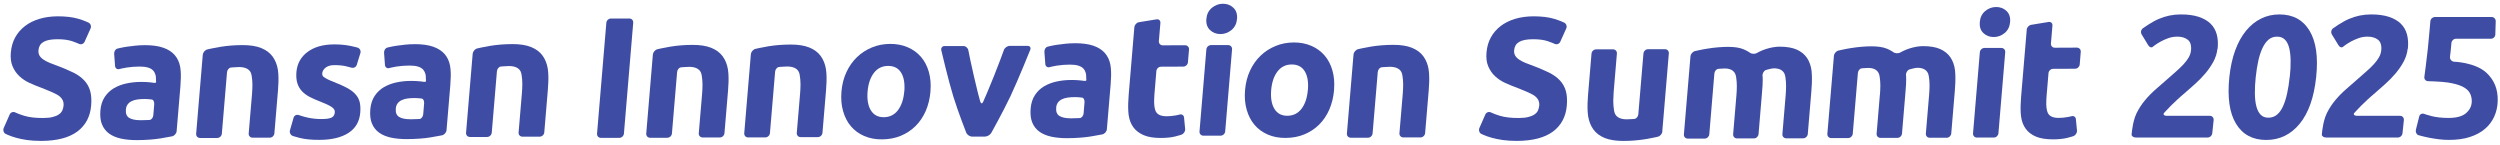
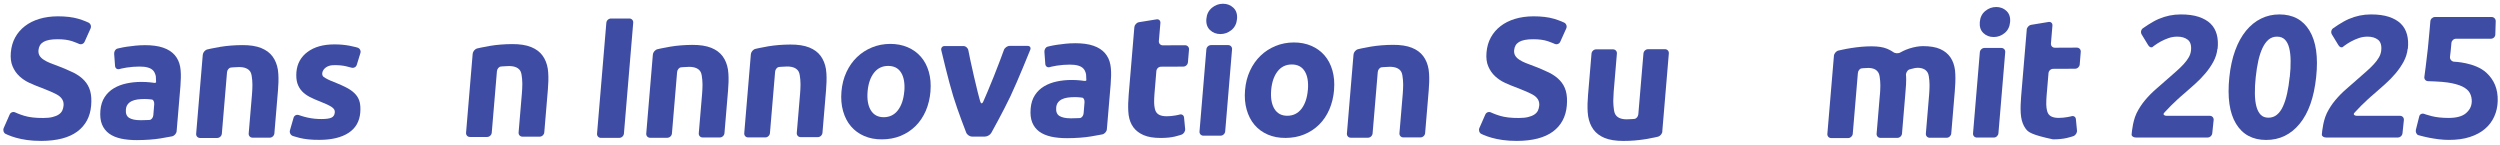
<svg xmlns="http://www.w3.org/2000/svg" width="311" height="18" viewBox="0 0 311 18" fill="none">
  <g clip-path="url(#clip0_9001_73)">
    <path d="M75.428 2.84C75.453 2.543 75.713 2.302 76.01 2.302H78.278C78.575 2.296 78.798 2.531 78.773 2.827L77.617 16.613C77.592 16.91 77.332 17.151 77.036 17.151H74.767C74.47 17.157 74.248 16.923 74.272 16.626L75.428 2.84Z" fill="#3E4DA3" />
    <path d="M81.221 6.784C81.246 6.487 81.5 6.19 81.79 6.122C81.79 6.122 82.538 5.943 83.404 5.801C84.269 5.658 85.178 5.59 86.124 5.584C87.07 5.578 87.867 5.702 88.479 5.949C89.091 6.196 89.567 6.549 89.901 7.006C90.235 7.464 90.451 8.001 90.556 8.632C90.662 9.263 90.631 10.196 90.631 10.196C90.624 10.493 90.594 10.975 90.569 11.266L90.124 16.564C90.099 16.86 89.839 17.102 89.543 17.102H87.422C87.125 17.108 86.903 16.873 86.927 16.576L87.342 11.667C87.366 11.371 87.391 10.889 87.391 10.598C87.391 10.598 87.397 9.38 87.162 8.953C86.927 8.527 86.439 8.311 85.697 8.317C85.469 8.317 85.227 8.329 84.968 8.354L84.708 8.379C84.467 8.409 84.257 8.675 84.232 8.966L83.589 16.601C83.564 16.898 83.305 17.139 83.008 17.139H80.888C80.591 17.145 80.368 16.91 80.393 16.613L81.215 6.796L81.221 6.784Z" fill="#3E4DA3" />
    <path d="M93.413 6.74C93.438 6.444 93.691 6.147 93.982 6.079C93.982 6.079 94.73 5.9 95.595 5.757C96.461 5.615 97.369 5.547 98.315 5.541C99.261 5.535 100.059 5.659 100.671 5.906C101.283 6.153 101.759 6.505 102.093 6.963C102.426 7.42 102.643 7.958 102.748 8.589C102.853 9.219 102.822 10.153 102.822 10.153C102.816 10.45 102.785 10.932 102.76 11.222L102.315 16.52C102.29 16.817 102.031 17.058 101.734 17.058H99.614C99.317 17.065 99.094 16.83 99.119 16.533L99.533 11.624C99.558 11.328 99.583 10.845 99.583 10.555C99.583 10.555 99.589 9.337 99.354 8.91C99.119 8.484 98.63 8.267 97.889 8.274C97.66 8.274 97.419 8.286 97.159 8.311L96.9 8.335C96.658 8.366 96.448 8.632 96.424 8.923L95.781 16.558C95.756 16.854 95.496 17.096 95.199 17.096H93.079C92.782 17.102 92.56 16.867 92.584 16.57L93.407 6.753L93.413 6.74Z" fill="#3E4DA3" />
    <path d="M115.755 11.353C115.681 12.237 115.483 13.053 115.168 13.789C114.846 14.524 114.426 15.155 113.894 15.68C113.362 16.206 112.75 16.608 112.046 16.898C111.341 17.189 110.568 17.331 109.727 17.337C108.887 17.343 108.157 17.201 107.502 16.917C106.846 16.632 106.296 16.23 105.857 15.711C105.412 15.192 105.091 14.561 104.881 13.826C104.67 13.09 104.602 12.28 104.676 11.396C104.751 10.512 104.955 9.702 105.295 8.973C105.635 8.243 106.074 7.619 106.611 7.106C107.149 6.586 107.768 6.191 108.472 5.9C109.177 5.609 109.925 5.467 110.723 5.461C111.52 5.455 112.268 5.597 112.923 5.882C113.579 6.166 114.129 6.562 114.568 7.075C115.013 7.588 115.335 8.206 115.545 8.935C115.755 9.665 115.823 10.469 115.749 11.359L115.755 11.353ZM112.497 11.365C112.577 10.382 112.447 9.603 112.101 9.041C111.755 8.478 111.217 8.2 110.488 8.2C109.758 8.2 109.171 8.484 108.726 9.053C108.281 9.622 108.015 10.395 107.928 11.377C107.848 12.36 107.978 13.146 108.33 13.72C108.683 14.295 109.22 14.586 109.95 14.58C110.679 14.574 111.267 14.283 111.706 13.708C112.145 13.127 112.41 12.342 112.491 11.359L112.497 11.365Z" fill="#3E4DA3" />
    <path d="M120.93 16.991C120.633 16.991 120.306 16.769 120.194 16.49C120.194 16.49 119.174 13.894 118.587 11.984C117.993 10.073 117.097 6.253 117.097 6.253C117.029 5.968 117.215 5.727 117.511 5.727H119.823C120.12 5.715 120.405 5.956 120.46 6.247C120.46 6.247 120.578 6.877 120.72 7.526C120.862 8.175 121.004 8.831 121.159 9.498C121.313 10.16 121.462 10.809 121.622 11.433C121.777 12.064 121.944 12.633 121.944 12.633C122.024 12.917 122.191 12.93 122.309 12.658C122.309 12.658 122.568 12.064 122.84 11.433C123.106 10.803 123.372 10.154 123.638 9.492C123.904 8.825 124.157 8.169 124.404 7.52C124.652 6.871 124.887 6.216 124.887 6.216C124.985 5.937 125.307 5.709 125.604 5.709H127.829C128.126 5.703 128.274 5.925 128.163 6.197C128.163 6.197 126.611 10.049 125.703 11.965C124.794 13.882 123.322 16.521 123.322 16.521C123.18 16.781 122.822 16.991 122.525 16.991H120.949H120.93Z" fill="#3E4DA3" />
    <path d="M133.689 5.375C134.629 5.375 135.408 5.474 136.02 5.69C136.632 5.9 137.108 6.209 137.454 6.605C137.8 7.007 138.029 7.489 138.134 8.058C138.246 8.626 138.221 9.43 138.221 9.43C138.215 9.727 138.19 10.209 138.165 10.5L137.695 16.076C137.671 16.373 137.411 16.657 137.127 16.719C137.127 16.719 136.539 16.836 135.717 16.972C134.889 17.108 133.9 17.183 132.744 17.189C132.014 17.189 131.359 17.127 130.778 17.003C130.196 16.873 129.702 16.669 129.3 16.379C128.898 16.088 128.601 15.705 128.41 15.235C128.218 14.765 128.156 14.184 128.212 13.498C128.268 12.843 128.447 12.28 128.75 11.823C129.053 11.365 129.436 11 129.9 10.728C130.363 10.456 130.889 10.258 131.47 10.135C132.051 10.011 132.651 9.949 133.263 9.949C133.677 9.949 134.042 9.962 134.363 9.999L134.679 10.036C134.926 10.092 135.136 10.073 135.142 9.987C135.148 9.9 135.136 9.597 135.111 9.3C135.111 9.3 135.074 8.855 134.771 8.528C134.468 8.2 133.912 8.039 133.096 8.039C132.552 8.039 132.014 8.082 131.476 8.163C130.938 8.243 130.592 8.348 130.592 8.348C130.308 8.435 130.06 8.262 130.036 7.965L129.924 6.463C129.9 6.166 130.079 5.875 130.314 5.807L130.598 5.739C130.883 5.671 131.192 5.616 131.526 5.566C131.859 5.517 132.206 5.474 132.577 5.436C132.941 5.399 133.312 5.381 133.683 5.381L133.689 5.375ZM133.164 14.722C133.479 14.722 133.776 14.716 134.066 14.697L134.351 14.685C134.573 14.654 134.777 14.394 134.802 14.098L134.913 12.744C134.938 12.447 134.815 12.181 134.641 12.15L134.388 12.119C134.134 12.095 133.9 12.076 133.683 12.082C133.386 12.082 133.102 12.101 132.83 12.138C132.564 12.175 132.323 12.243 132.119 12.342C131.909 12.441 131.742 12.577 131.612 12.75C131.482 12.923 131.408 13.139 131.39 13.393C131.346 13.894 131.489 14.24 131.804 14.431C132.125 14.623 132.577 14.716 133.164 14.716V14.722Z" fill="#3E4DA3" />
    <path d="M141.12 3.377C141.145 3.08 141.405 2.802 141.695 2.759L143.871 2.407C144.162 2.357 144.378 2.561 144.354 2.858L144.162 5.108C144.137 5.405 144.36 5.64 144.657 5.64L147.42 5.627C147.717 5.627 147.939 5.869 147.915 6.159L147.779 7.748C147.754 8.045 147.494 8.286 147.197 8.286L144.434 8.298C144.137 8.298 143.878 8.539 143.853 8.836L143.612 11.729C143.587 12.026 143.569 12.508 143.575 12.799C143.575 12.799 143.581 13.473 143.785 13.868C143.989 14.27 144.446 14.468 145.157 14.462C145.497 14.462 145.856 14.425 146.227 14.363C146.598 14.301 146.734 14.252 146.734 14.252C147.018 14.165 147.272 14.332 147.296 14.623L147.432 16.038C147.463 16.335 147.259 16.65 146.981 16.749C146.981 16.749 146.647 16.867 146.165 16.984C145.683 17.102 145.102 17.157 144.416 17.163C143.544 17.163 142.833 17.052 142.283 16.817C141.732 16.582 141.3 16.255 140.991 15.834C140.681 15.414 140.49 14.907 140.403 14.307C140.317 13.707 140.348 12.848 140.348 12.848C140.36 12.552 140.385 12.069 140.409 11.779L141.114 3.377H141.12Z" fill="#3E4DA3" />
    <path d="M152.415 16.341C152.391 16.638 152.131 16.879 151.834 16.879H149.714C149.417 16.885 149.194 16.65 149.219 16.354L150.072 6.147C150.097 5.85 150.357 5.609 150.653 5.609H152.774C153.071 5.603 153.293 5.838 153.268 6.135L152.415 16.341ZM153.887 2.345C153.837 2.932 153.608 3.396 153.2 3.73C152.792 4.064 152.335 4.237 151.822 4.237C151.309 4.237 150.876 4.07 150.524 3.736C150.171 3.402 150.023 2.938 150.072 2.357C150.122 1.77 150.35 1.313 150.759 0.973C151.167 0.639 151.624 0.466 152.137 0.466C152.65 0.466 153.083 0.632 153.435 0.966C153.788 1.3 153.936 1.764 153.887 2.345Z" fill="#3E4DA3" />
    <path d="M165.961 11.174C165.887 12.058 165.689 12.874 165.374 13.61C165.052 14.345 164.632 14.976 164.1 15.501C163.568 16.027 162.956 16.429 162.252 16.719C161.547 17.01 160.774 17.152 159.933 17.158C159.093 17.164 158.363 17.022 157.708 16.738C157.052 16.453 156.502 16.052 156.063 15.532C155.618 15.013 155.297 14.382 155.087 13.647C154.876 12.911 154.808 12.101 154.883 11.217C154.957 10.333 155.161 9.523 155.501 8.794C155.841 8.064 156.28 7.44 156.818 6.927C157.355 6.407 157.974 6.012 158.678 5.721C159.383 5.431 160.131 5.288 160.929 5.282C161.726 5.276 162.48 5.418 163.13 5.703C163.785 5.987 164.335 6.383 164.774 6.896C165.219 7.409 165.541 8.027 165.751 8.757C165.961 9.486 166.029 10.29 165.955 11.18L165.961 11.174ZM162.703 11.186C162.783 10.203 162.654 9.424 162.307 8.862C161.961 8.299 161.423 8.021 160.694 8.021C159.964 8.021 159.377 8.305 158.932 8.874C158.487 9.443 158.221 10.216 158.134 11.198C158.054 12.181 158.184 12.967 158.536 13.541C158.889 14.117 159.426 14.407 160.156 14.401C160.885 14.395 161.467 14.104 161.912 13.529C162.351 12.948 162.616 12.163 162.697 11.18L162.703 11.186Z" fill="#3E4DA3" />
    <path d="M168.384 6.777C168.408 6.48 168.662 6.184 168.952 6.116C168.952 6.116 169.7 5.936 170.566 5.794C171.431 5.652 172.34 5.584 173.286 5.578C174.232 5.572 175.029 5.695 175.641 5.943C176.253 6.19 176.729 6.542 177.063 7C177.397 7.457 177.613 7.995 177.719 8.626C177.824 9.256 177.793 10.19 177.793 10.19C177.787 10.486 177.756 10.969 177.731 11.259L177.286 16.557C177.261 16.854 177.001 17.095 176.705 17.095H174.584C174.287 17.101 174.065 16.866 174.09 16.57L174.504 11.661C174.529 11.364 174.553 10.882 174.553 10.592C174.553 10.592 174.559 9.374 174.325 8.947C174.09 8.521 173.601 8.304 172.859 8.31C172.631 8.31 172.39 8.323 172.13 8.347L171.87 8.372C171.629 8.403 171.419 8.669 171.394 8.959L170.751 16.594C170.727 16.891 170.467 17.132 170.17 17.132H168.05C167.753 17.139 167.53 16.904 167.555 16.607L168.377 6.79L168.384 6.777Z" fill="#3E4DA3" />
-     <path d="M216.012 11.845C216.036 11.555 216.061 11.079 216.061 10.782C216.061 10.782 216.073 9.577 215.845 9.15C215.616 8.723 215.189 8.519 214.553 8.519C214.355 8.519 214.151 8.532 213.934 8.55L213.718 8.575C213.495 8.606 213.291 8.866 213.267 9.156L212.636 16.711C212.611 17.001 212.352 17.242 212.061 17.242H209.965C209.675 17.249 209.452 17.014 209.477 16.723L210.293 7.011C210.318 6.72 210.571 6.424 210.856 6.356C210.856 6.356 210.936 6.337 211.301 6.257C211.665 6.176 212.055 6.102 212.463 6.04C212.871 5.972 213.291 5.923 213.718 5.886C214.145 5.849 214.565 5.83 214.973 5.83C215.777 5.83 216.426 5.929 216.908 6.133C217.39 6.337 217.662 6.541 217.662 6.541C217.897 6.72 218.293 6.745 218.546 6.597C218.546 6.597 219.103 6.275 219.708 6.09C220.308 5.904 220.858 5.812 221.353 5.805C222.243 5.805 222.966 5.923 223.517 6.17C224.067 6.417 224.493 6.764 224.796 7.215C225.099 7.666 225.285 8.204 225.359 8.822C225.433 9.447 225.396 10.368 225.396 10.368C225.384 10.658 225.353 11.134 225.328 11.431L224.889 16.674C224.864 16.964 224.605 17.205 224.314 17.205H222.218C221.928 17.212 221.705 16.977 221.73 16.686L222.138 11.827C222.163 11.536 222.187 11.06 222.187 10.764C222.187 10.764 222.2 9.558 221.971 9.131C221.742 8.705 221.316 8.501 220.679 8.501C220.512 8.501 220.271 8.544 219.956 8.631L219.647 8.717C219.387 8.847 219.214 9.187 219.263 9.478C219.263 9.478 219.288 9.62 219.282 9.978C219.282 10.337 219.263 10.603 219.263 10.603C219.245 10.893 219.208 11.369 219.183 11.66L218.763 16.686C218.738 16.977 218.478 17.218 218.188 17.218H216.092C215.801 17.224 215.579 16.989 215.603 16.698L216.012 11.839V11.845Z" fill="#3E4DA3" />
    <path d="M233.864 11.778C233.889 11.488 233.914 11.012 233.914 10.715C233.914 10.715 233.926 9.509 233.697 9.083C233.469 8.656 233.042 8.452 232.405 8.452C232.208 8.452 232.004 8.465 231.787 8.483L231.571 8.508C231.348 8.539 231.144 8.798 231.12 9.089L230.483 16.644C230.458 16.934 230.198 17.175 229.908 17.175H227.812C227.521 17.181 227.299 16.947 227.324 16.656L228.14 6.944C228.164 6.653 228.418 6.356 228.702 6.288C228.702 6.288 228.783 6.27 229.147 6.19C229.512 6.109 229.902 6.035 230.31 5.973C230.718 5.911 231.138 5.856 231.565 5.819C231.991 5.782 232.412 5.763 232.82 5.763C233.623 5.763 234.272 5.862 234.755 6.066C235.237 6.27 235.509 6.474 235.509 6.474C235.744 6.653 236.139 6.678 236.393 6.53C236.393 6.53 236.949 6.208 237.555 6.023C238.155 5.837 238.705 5.744 239.2 5.738C240.09 5.738 240.813 5.856 241.363 6.103C241.914 6.35 242.34 6.697 242.643 7.148C242.946 7.599 243.131 8.137 243.206 8.755C243.28 9.38 243.243 10.301 243.243 10.301C243.23 10.591 243.199 11.067 243.175 11.364L242.736 16.607C242.711 16.897 242.451 17.138 242.161 17.138H240.065C239.775 17.144 239.552 16.909 239.577 16.619L239.985 11.76C240.009 11.469 240.034 10.993 240.034 10.696C240.034 10.696 240.047 9.491 239.818 9.064C239.589 8.638 239.162 8.434 238.526 8.434C238.359 8.434 238.118 8.477 237.802 8.564L237.493 8.65C237.234 8.78 237.061 9.12 237.11 9.41C237.11 9.41 237.135 9.553 237.129 9.911C237.129 10.27 237.11 10.536 237.11 10.536C237.091 10.826 237.054 11.302 237.03 11.593L236.609 16.619C236.585 16.909 236.325 17.151 236.034 17.151H233.939C233.648 17.157 233.425 16.922 233.45 16.631L233.858 11.772L233.864 11.778Z" fill="#3E4DA3" />
    <path d="M206.8 16.352C206.775 16.642 206.522 16.939 206.237 17.007C206.237 17.007 205.495 17.186 204.636 17.322C203.777 17.458 202.88 17.532 201.947 17.532C201.013 17.532 200.222 17.409 199.616 17.162C199.01 16.908 198.541 16.556 198.213 16.098C197.885 15.641 197.669 15.091 197.564 14.46C197.459 13.823 197.49 12.89 197.49 12.89C197.496 12.599 197.527 12.123 197.551 11.826L197.984 6.671C198.009 6.38 198.269 6.139 198.559 6.139H200.655C200.945 6.133 201.168 6.368 201.143 6.658L200.741 11.431C200.717 11.721 200.698 12.197 200.692 12.494C200.692 12.494 200.686 13.718 200.914 14.169C201.143 14.621 201.625 14.843 202.361 14.843C202.59 14.843 202.831 14.831 203.084 14.812L203.338 14.788C203.573 14.757 203.783 14.497 203.808 14.207L204.445 6.652C204.469 6.361 204.729 6.12 205.019 6.12H207.115C207.406 6.114 207.628 6.349 207.604 6.64L206.788 16.352H206.8Z" fill="#3E4DA3" />
    <path d="M248.604 16.581C248.58 16.872 248.32 17.113 248.029 17.113H245.934C245.643 17.119 245.421 16.884 245.445 16.593L246.292 6.498C246.317 6.208 246.577 5.966 246.867 5.966H248.963C249.253 5.96 249.476 6.195 249.451 6.486L248.604 16.581ZM250.057 2.733C250.008 3.314 249.785 3.772 249.383 4.106C248.981 4.439 248.524 4.606 248.017 4.606C247.51 4.606 247.084 4.446 246.731 4.112C246.385 3.778 246.237 3.327 246.286 2.746C246.335 2.164 246.558 1.707 246.96 1.373C247.362 1.039 247.819 0.872 248.326 0.872C248.833 0.872 249.26 1.033 249.612 1.367C249.958 1.701 250.107 2.152 250.057 2.733Z" fill="#3E4DA3" />
-     <path d="M252.12 3.698C252.145 3.407 252.399 3.129 252.689 3.086L254.841 2.733C255.131 2.684 255.348 2.888 255.323 3.179L255.137 5.41C255.113 5.701 255.329 5.942 255.626 5.936L258.358 5.923C258.649 5.923 258.871 6.158 258.847 6.449L258.717 8.019C258.692 8.31 258.432 8.551 258.142 8.551L255.409 8.563C255.119 8.563 254.859 8.804 254.834 9.095L254.593 11.957C254.569 12.248 254.55 12.724 254.556 13.021C254.556 13.021 254.562 13.682 254.766 14.078C254.964 14.473 255.422 14.671 256.126 14.665C256.466 14.665 256.819 14.628 257.184 14.566C257.548 14.504 257.684 14.461 257.684 14.461C257.963 14.374 258.216 14.535 258.241 14.826L258.377 16.229C258.408 16.52 258.204 16.835 257.925 16.934C257.925 16.934 257.598 17.051 257.122 17.163C256.646 17.274 256.071 17.336 255.391 17.336C254.531 17.336 253.827 17.224 253.276 16.996C252.732 16.767 252.306 16.439 252.003 16.025C251.7 15.611 251.502 15.104 251.422 14.51C251.335 13.917 251.366 13.07 251.366 13.07C251.379 12.779 251.403 12.303 251.428 12.007L252.127 3.692L252.12 3.698Z" fill="#3E4DA3" />
+     <path d="M252.12 3.698C252.145 3.407 252.399 3.129 252.689 3.086L254.841 2.733C255.131 2.684 255.348 2.888 255.323 3.179L255.137 5.41C255.113 5.701 255.329 5.942 255.626 5.936L258.358 5.923C258.649 5.923 258.871 6.158 258.847 6.449L258.717 8.019C258.692 8.31 258.432 8.551 258.142 8.551L255.409 8.563C255.119 8.563 254.859 8.804 254.834 9.095L254.593 11.957C254.569 12.248 254.55 12.724 254.556 13.021C254.556 13.021 254.562 13.682 254.766 14.078C254.964 14.473 255.422 14.671 256.126 14.665C256.466 14.665 256.819 14.628 257.184 14.566C257.548 14.504 257.684 14.461 257.684 14.461C257.963 14.374 258.216 14.535 258.241 14.826L258.377 16.229C258.408 16.52 258.204 16.835 257.925 16.934C257.925 16.934 257.598 17.051 257.122 17.163C256.646 17.274 256.071 17.336 255.391 17.336C252.732 16.767 252.306 16.439 252.003 16.025C251.7 15.611 251.502 15.104 251.422 14.51C251.335 13.917 251.366 13.07 251.366 13.07C251.379 12.779 251.403 12.303 251.428 12.007L252.127 3.692L252.12 3.698Z" fill="#3E4DA3" />
    <path d="M5.38 14.678C5.85 14.678 6.245 14.635 6.555 14.555C6.87 14.475 7.123 14.369 7.321 14.233C7.519 14.097 7.661 13.937 7.748 13.751C7.834 13.566 7.89 13.355 7.908 13.127C7.952 12.638 7.754 12.237 7.321 11.915C6.888 11.594 5.553 11.081 5.553 11.081C5.275 10.975 4.83 10.802 4.552 10.691C4.552 10.691 4.113 10.518 3.643 10.302C3.173 10.085 2.765 9.807 2.406 9.473C2.048 9.139 1.77 8.731 1.566 8.255C1.362 7.779 1.287 7.198 1.349 6.512C1.411 5.826 1.584 5.207 1.887 4.657C2.19 4.107 2.592 3.637 3.099 3.248C3.599 2.858 4.199 2.562 4.885 2.351C5.572 2.141 6.338 2.036 7.185 2.03C8.187 2.03 9.04 2.129 9.751 2.339C10.462 2.549 11.006 2.809 11.006 2.809C11.271 2.939 11.389 3.26 11.271 3.532L10.524 5.195C10.4 5.467 10.085 5.578 9.819 5.455C9.819 5.455 9.46 5.282 8.966 5.121C8.471 4.96 7.871 4.88 7.154 4.88C6.357 4.88 5.769 4.997 5.398 5.22C5.028 5.442 4.83 5.782 4.786 6.24C4.762 6.512 4.811 6.741 4.922 6.926C5.034 7.112 5.201 7.278 5.429 7.427C5.652 7.575 5.912 7.711 6.208 7.829C6.505 7.946 6.691 8.014 6.691 8.014C6.969 8.113 7.42 8.286 7.692 8.397C7.692 8.397 8.588 8.762 9.139 9.034C9.689 9.312 10.134 9.634 10.48 10.005C10.826 10.376 11.074 10.809 11.216 11.309C11.358 11.81 11.401 12.416 11.339 13.133C11.222 14.518 10.647 15.594 9.615 16.366C8.576 17.133 7.08 17.522 5.126 17.529C4.471 17.529 3.878 17.491 3.358 17.417C2.833 17.343 2.375 17.244 1.98 17.133C1.584 17.022 1.244 16.898 0.96 16.774L0.675 16.644C0.44 16.515 0.348 16.187 0.465 15.921L1.201 14.246C1.318 13.974 1.634 13.856 1.899 13.986C1.899 13.986 2.363 14.209 3 14.4C3.63 14.592 4.422 14.685 5.368 14.678H5.38Z" fill="#3E4DA3" />
    <path d="M188.953 14.678C189.423 14.678 189.818 14.635 190.128 14.555C190.443 14.475 190.696 14.369 190.894 14.233C191.092 14.097 191.234 13.937 191.321 13.751C191.407 13.566 191.463 13.355 191.481 13.127C191.525 12.638 191.327 12.237 190.894 11.915C190.461 11.594 189.126 11.081 189.126 11.081C188.848 10.975 188.403 10.802 188.125 10.691C188.125 10.691 187.686 10.518 187.216 10.302C186.746 10.085 186.338 9.807 185.979 9.473C185.621 9.139 185.343 8.731 185.139 8.255C184.935 7.779 184.86 7.198 184.922 6.512C184.984 5.826 185.157 5.207 185.46 4.657C185.763 4.107 186.165 3.637 186.672 3.248C187.172 2.858 187.772 2.562 188.458 2.351C189.145 2.141 189.911 2.036 190.758 2.03C191.76 2.03 192.613 2.129 193.324 2.339C194.035 2.549 194.579 2.809 194.579 2.809C194.845 2.939 194.962 3.26 194.845 3.532L194.096 5.195C193.973 5.467 193.658 5.578 193.392 5.455C193.392 5.455 193.033 5.282 192.539 5.121C192.044 4.96 191.444 4.88 190.727 4.88C189.93 4.88 189.342 4.997 188.971 5.22C188.601 5.442 188.403 5.782 188.359 6.24C188.335 6.512 188.384 6.741 188.495 6.926C188.607 7.112 188.774 7.278 189.002 7.427C189.225 7.575 189.485 7.711 189.781 7.829C190.078 7.946 190.264 8.014 190.264 8.014C190.542 8.113 190.993 8.286 191.265 8.397C191.265 8.397 192.161 8.762 192.712 9.034C193.262 9.312 193.707 9.634 194.053 10.005C194.399 10.376 194.647 10.809 194.789 11.309C194.931 11.81 194.974 12.416 194.913 13.133C194.795 14.518 194.22 15.594 193.188 16.366C192.149 17.133 190.653 17.522 188.699 17.529C188.044 17.529 187.451 17.491 186.931 17.417C186.406 17.343 185.948 17.244 185.553 17.133C185.157 17.022 184.817 16.898 184.533 16.774L184.248 16.644C184.013 16.515 183.921 16.187 184.038 15.921L184.774 14.246C184.891 13.974 185.207 13.856 185.472 13.986C185.472 13.986 185.936 14.209 186.573 14.4C187.203 14.592 187.995 14.685 188.941 14.678H188.953Z" fill="#3E4DA3" />
    <path d="M17.967 5.616C18.906 5.616 19.685 5.715 20.297 5.931C20.909 6.141 21.385 6.45 21.732 6.846C22.078 7.248 22.307 7.73 22.412 8.299C22.523 8.868 22.498 9.671 22.498 9.671C22.492 9.968 22.467 10.45 22.443 10.741L21.973 16.317C21.948 16.614 21.688 16.898 21.404 16.96C21.404 16.96 20.817 17.078 19.994 17.213C19.166 17.349 18.177 17.424 17.021 17.43C16.291 17.43 15.636 17.368 15.055 17.244C14.474 17.115 13.979 16.911 13.577 16.62C13.176 16.329 12.879 15.946 12.687 15.476C12.495 15.007 12.434 14.425 12.489 13.739C12.545 13.084 12.724 12.521 13.027 12.064C13.33 11.606 13.713 11.242 14.177 10.97C14.641 10.697 15.166 10.5 15.747 10.376C16.328 10.252 16.928 10.191 17.54 10.191C17.954 10.191 18.319 10.203 18.641 10.24L18.956 10.277C19.203 10.333 19.413 10.314 19.419 10.228C19.426 10.141 19.413 9.838 19.389 9.541C19.389 9.541 19.352 9.103 19.049 8.769C18.746 8.441 18.189 8.28 17.373 8.28C16.829 8.28 16.291 8.324 15.754 8.404C15.216 8.484 14.87 8.589 14.87 8.589C14.585 8.676 14.338 8.503 14.313 8.206L14.202 6.704C14.177 6.407 14.356 6.117 14.591 6.049L14.876 5.981C15.16 5.913 15.469 5.857 15.803 5.807C16.137 5.758 16.483 5.715 16.854 5.678C17.225 5.641 17.59 5.622 17.96 5.622L17.967 5.616ZM17.435 14.957C17.75 14.957 18.047 14.951 18.338 14.932L18.622 14.92C18.845 14.889 19.049 14.629 19.073 14.333L19.185 12.979C19.209 12.682 19.086 12.416 18.913 12.385L18.659 12.354C18.406 12.33 18.171 12.311 17.954 12.317C17.658 12.317 17.373 12.336 17.101 12.373C16.835 12.41 16.594 12.478 16.39 12.577C16.18 12.676 16.013 12.812 15.883 12.985C15.754 13.158 15.679 13.374 15.661 13.628C15.617 14.129 15.76 14.475 16.075 14.666C16.39 14.858 16.848 14.951 17.435 14.951V14.957Z" fill="#3E4DA3" />
    <path d="M25.231 6.809C25.255 6.512 25.509 6.215 25.799 6.147C25.799 6.147 26.547 5.968 27.413 5.826C28.279 5.684 29.187 5.616 30.133 5.61C31.079 5.603 31.877 5.727 32.489 5.974C33.101 6.222 33.577 6.574 33.91 7.031C34.244 7.489 34.461 8.027 34.566 8.657C34.671 9.288 34.64 10.222 34.64 10.222C34.634 10.518 34.603 11 34.578 11.291L34.133 16.589C34.108 16.886 33.849 17.127 33.552 17.127H31.431C31.135 17.133 30.912 16.898 30.937 16.602L31.351 11.693C31.376 11.396 31.401 10.914 31.401 10.623C31.401 10.623 31.407 9.405 31.172 8.979C30.937 8.552 30.448 8.336 29.707 8.342C29.478 8.342 29.237 8.354 28.977 8.379L28.717 8.404C28.476 8.435 28.266 8.701 28.241 8.991L27.598 16.626C27.574 16.923 27.314 17.164 27.017 17.164H24.897C24.6 17.17 24.378 16.935 24.402 16.639L25.224 6.821L25.231 6.809Z" fill="#3E4DA3" />
-     <path d="M51.542 5.491C52.482 5.491 53.261 5.59 53.873 5.806C54.485 6.017 54.961 6.326 55.307 6.721C55.654 7.123 55.882 7.605 55.987 8.174C56.099 8.743 56.074 9.547 56.074 9.547C56.068 9.843 56.043 10.326 56.018 10.616L55.548 16.192C55.524 16.489 55.264 16.774 54.98 16.835C54.98 16.835 54.392 16.953 53.57 17.089C52.742 17.225 51.753 17.299 50.596 17.305C49.867 17.305 49.212 17.243 48.631 17.12C48.05 16.99 47.555 16.786 47.153 16.495C46.751 16.205 46.455 15.822 46.263 15.352C46.071 14.882 46.009 14.301 46.065 13.614C46.121 12.959 46.3 12.397 46.603 11.939C46.906 11.482 47.289 11.117 47.753 10.845C48.216 10.573 48.742 10.375 49.323 10.251C49.904 10.128 50.504 10.066 51.116 10.066C51.53 10.066 51.895 10.078 52.216 10.115L52.532 10.152C52.779 10.208 52.989 10.19 52.995 10.103C53.001 10.017 52.989 9.714 52.964 9.417C52.964 9.417 52.927 8.978 52.624 8.644C52.321 8.316 51.765 8.156 50.949 8.156C50.405 8.156 49.867 8.199 49.329 8.279C48.791 8.36 48.445 8.465 48.445 8.465C48.161 8.551 47.913 8.378 47.889 8.081L47.778 6.579C47.753 6.282 47.932 5.992 48.167 5.924L48.451 5.856C48.736 5.788 49.045 5.732 49.379 5.683C49.712 5.633 50.059 5.59 50.43 5.553C50.8 5.516 51.165 5.497 51.536 5.497L51.542 5.491ZM51.011 14.839C51.326 14.839 51.623 14.832 51.913 14.814L52.198 14.802C52.42 14.771 52.624 14.511 52.649 14.214L52.76 12.86C52.785 12.563 52.661 12.298 52.488 12.267L52.235 12.236C51.981 12.211 51.746 12.193 51.53 12.199C51.233 12.199 50.949 12.217 50.677 12.254C50.411 12.291 50.17 12.36 49.966 12.458C49.756 12.557 49.589 12.693 49.459 12.867C49.329 13.04 49.255 13.256 49.236 13.509C49.193 14.01 49.335 14.356 49.651 14.548C49.966 14.74 50.423 14.832 51.011 14.832V14.839Z" fill="#3E4DA3" />
    <path d="M58.807 6.684C58.831 6.388 59.085 6.091 59.375 6.023C59.375 6.023 60.123 5.844 60.989 5.701C61.854 5.559 62.763 5.491 63.709 5.485C64.655 5.479 65.452 5.602 66.064 5.85C66.677 6.097 67.153 6.449 67.486 6.907C67.82 7.364 68.037 7.902 68.142 8.533C68.247 9.163 68.216 10.097 68.216 10.097C68.21 10.394 68.179 10.876 68.154 11.166L67.709 16.465C67.684 16.761 67.424 17.002 67.128 17.002H65.007C64.711 17.009 64.488 16.774 64.513 16.477L64.927 11.568C64.952 11.271 64.976 10.789 64.976 10.499C64.976 10.499 64.983 9.281 64.748 8.854C64.513 8.428 64.024 8.211 63.282 8.217C63.054 8.217 62.813 8.23 62.553 8.255L62.293 8.279C62.052 8.31 61.842 8.576 61.817 8.867L61.174 16.502C61.15 16.798 60.89 17.039 60.593 17.039H58.473C58.176 17.046 57.953 16.811 57.978 16.514L58.8 6.697L58.807 6.684Z" fill="#3E4DA3" />
    <path d="M41.596 8.101C42.14 8.101 42.622 8.145 43.049 8.244C43.475 8.343 43.716 8.417 43.716 8.417C43.995 8.503 44.297 8.349 44.384 8.064L44.835 6.599C44.922 6.315 44.761 6.012 44.483 5.925C44.483 5.925 44.143 5.82 43.531 5.697C42.913 5.579 42.264 5.517 41.577 5.523C40.205 5.523 39.098 5.839 38.264 6.457C37.429 7.075 36.965 7.91 36.873 8.967C36.83 9.511 36.873 9.975 36.99 10.358C37.114 10.741 37.312 11.075 37.571 11.353C37.837 11.632 38.159 11.866 38.548 12.07C38.938 12.268 39.377 12.46 39.859 12.645C40.483 12.886 40.941 13.103 41.237 13.294C41.534 13.486 41.676 13.709 41.652 13.968C41.627 14.296 41.485 14.518 41.231 14.636C40.978 14.753 40.557 14.809 39.976 14.809C39.395 14.809 38.857 14.753 38.301 14.636C37.738 14.518 37.176 14.315 37.176 14.315C36.898 14.216 36.601 14.364 36.52 14.648L36.069 16.212C35.989 16.497 36.149 16.812 36.422 16.911C36.422 16.911 36.613 16.979 37.262 17.152C37.911 17.319 38.734 17.406 39.735 17.399C41.262 17.399 42.468 17.103 43.352 16.534C44.236 15.959 44.724 15.118 44.817 14.005C44.854 13.536 44.835 13.121 44.761 12.769C44.681 12.41 44.526 12.089 44.285 11.798C44.044 11.508 43.71 11.236 43.271 10.989C42.832 10.741 42.097 10.432 42.097 10.432C41.825 10.321 41.38 10.135 41.101 10.024C41.101 10.024 40.996 9.981 40.78 9.876C40.57 9.771 40.403 9.666 40.279 9.579C39.797 9.258 40.205 8.077 41.577 8.108L41.596 8.101Z" fill="#3E4DA3" />
    <path d="M307.488 12.675C307.5 12.254 307.42 11.889 307.241 11.562C307.061 11.24 306.746 10.968 306.295 10.752C305.837 10.536 305.225 10.369 304.452 10.257C303.68 10.14 302.048 10.097 302.048 10.097C301.757 10.09 301.553 9.849 301.59 9.565C301.59 9.565 301.887 7.383 302.029 5.998C302.171 4.613 302.338 2.635 302.338 2.635C302.363 2.35 302.623 2.115 302.913 2.115H309.955C310.245 2.115 310.474 2.35 310.468 2.641L310.418 4.292C310.412 4.582 310.165 4.817 309.874 4.817H305.534C305.244 4.817 304.984 5.052 304.959 5.336C304.959 5.336 304.916 5.831 304.867 6.313C304.817 6.795 304.78 7.061 304.78 7.061C304.743 7.346 304.947 7.618 305.238 7.673C305.238 7.673 307.89 7.735 309.318 9.058C310.264 9.936 310.758 11.067 310.715 12.569C310.696 13.262 310.554 13.899 310.288 14.492C310.023 15.079 309.645 15.592 309.138 16.025C308.638 16.458 308.007 16.798 307.259 17.039C306.511 17.286 305.639 17.404 304.644 17.404C304.255 17.404 303.847 17.379 303.426 17.33C303.006 17.28 302.592 17.212 302.202 17.138C301.806 17.058 301.454 16.977 301.139 16.891L300.823 16.804C300.595 16.712 300.471 16.402 300.539 16.13L300.953 14.48C301.021 14.201 301.306 14.066 301.584 14.171C301.584 14.171 301.899 14.294 302.486 14.443C303.074 14.591 303.772 14.671 304.595 14.671C305.59 14.671 306.313 14.473 306.771 14.078C307.228 13.682 307.463 13.219 307.482 12.687L307.488 12.675Z" fill="#3E4DA3" />
    <path d="M275.847 6.072C275.792 6.622 275.625 7.142 275.359 7.649C275.087 8.156 274.759 8.638 274.364 9.108C273.968 9.578 273.535 10.023 273.053 10.455C272.577 10.888 272.052 11.339 272.052 11.339C271.829 11.531 271.471 11.84 271.254 12.032C271.254 12.032 271.161 12.112 270.883 12.366C270.605 12.619 270.339 12.873 270.08 13.132C269.82 13.392 269.591 13.633 269.387 13.856L269.183 14.078C269.078 14.257 269.233 14.406 269.523 14.406H274.902C275.192 14.406 275.402 14.641 275.378 14.931L275.205 16.582C275.174 16.872 274.914 17.107 274.623 17.107H265.703C265.412 17.107 265.171 16.947 265.171 16.749L265.196 16.502L265.22 16.254C265.239 16.106 265.295 15.747 265.35 15.463C265.35 15.463 265.505 14.659 265.789 14.084C266.073 13.509 266.42 12.972 266.834 12.477C267.248 11.982 267.699 11.519 268.2 11.086C268.701 10.653 269.195 10.22 269.684 9.788C270.067 9.454 270.42 9.145 270.753 8.848C271.087 8.551 271.384 8.267 271.644 7.983C271.903 7.704 272.113 7.42 272.274 7.142C272.435 6.864 272.528 6.579 272.559 6.289C272.627 5.658 272.491 5.207 272.163 4.947C271.829 4.687 271.396 4.558 270.865 4.558C270.475 4.558 270.104 4.619 269.752 4.743C269.399 4.867 269.078 5.009 268.775 5.176C268.478 5.343 268.219 5.51 268.002 5.67L267.786 5.837C267.631 5.967 267.384 5.868 267.236 5.621L266.42 4.279C266.271 4.032 266.339 3.686 266.574 3.519C266.574 3.519 267.631 2.752 268.515 2.369C269.399 1.986 270.321 1.794 271.285 1.794C272.163 1.794 272.911 1.893 273.523 2.097C274.135 2.301 274.63 2.586 275.001 2.95C275.371 3.315 275.625 3.766 275.767 4.292C275.909 4.817 275.94 5.411 275.872 6.072H275.847Z" fill="#3E4DA3" />
    <path d="M288.131 9.59C287.865 12.112 287.185 14.041 286.085 15.389C284.984 16.736 283.593 17.41 281.912 17.41C280.23 17.41 278.975 16.736 278.159 15.389C277.343 14.041 277.071 12.112 277.331 9.59C277.461 8.335 277.708 7.228 278.06 6.264C278.413 5.299 278.864 4.483 279.408 3.822C279.952 3.16 280.576 2.654 281.275 2.313C281.974 1.967 282.734 1.794 283.556 1.794C285.238 1.794 286.493 2.468 287.303 3.816C288.119 5.163 288.397 7.086 288.131 9.59ZM284.848 9.59C284.929 8.842 284.966 8.162 284.953 7.55C284.947 6.938 284.885 6.412 284.774 5.961C284.663 5.516 284.484 5.17 284.236 4.922C283.989 4.675 283.661 4.558 283.259 4.558C282.858 4.558 282.511 4.681 282.215 4.922C281.924 5.17 281.671 5.516 281.46 5.961C281.25 6.406 281.071 6.938 280.935 7.55C280.799 8.162 280.694 8.842 280.613 9.59C280.533 10.338 280.496 11.024 280.508 11.642C280.515 12.261 280.576 12.792 280.694 13.237C280.811 13.682 280.991 14.029 281.232 14.276C281.473 14.523 281.794 14.641 282.196 14.641C282.598 14.641 282.95 14.517 283.247 14.276C283.544 14.029 283.797 13.689 284.001 13.237C284.205 12.792 284.378 12.261 284.514 11.642C284.65 11.024 284.762 10.338 284.836 9.59H284.848Z" fill="#3E4DA3" />
    <path d="M299.513 6.072C299.457 6.622 299.29 7.142 299.024 7.649C298.752 8.156 298.424 8.638 298.029 9.108C297.633 9.578 297.2 10.023 296.718 10.455C296.242 10.888 295.717 11.339 295.717 11.339C295.494 11.531 295.136 11.84 294.919 12.032C294.919 12.032 294.826 12.112 294.548 12.366C294.27 12.619 294.004 12.873 293.745 13.132C293.485 13.392 293.256 13.633 293.052 13.856L292.848 14.078C292.743 14.257 292.898 14.406 293.188 14.406H298.567C298.857 14.406 299.067 14.641 299.043 14.931L298.87 16.582C298.839 16.872 298.579 17.107 298.288 17.107H289.368C289.077 17.107 288.836 16.947 288.836 16.749L288.861 16.502L288.885 16.254C288.904 16.106 288.96 15.747 289.015 15.463C289.015 15.463 289.17 14.659 289.454 14.084C289.739 13.509 290.085 12.972 290.499 12.477C290.913 11.982 291.364 11.519 291.865 11.086C292.366 10.653 292.861 10.22 293.349 9.788C293.732 9.454 294.085 9.145 294.418 8.848C294.752 8.551 295.049 8.267 295.309 7.983C295.568 7.704 295.779 7.42 295.939 7.142C296.1 6.864 296.193 6.579 296.224 6.289C296.292 5.658 296.156 5.207 295.828 4.947C295.494 4.687 295.061 4.558 294.53 4.558C294.14 4.558 293.769 4.619 293.417 4.743C293.065 4.867 292.743 5.009 292.44 5.176C292.143 5.343 291.884 5.51 291.667 5.67L291.451 5.837C291.296 5.967 291.049 5.868 290.901 5.621L290.085 4.279C289.936 4.032 290.004 3.686 290.239 3.519C290.239 3.519 291.296 2.752 292.18 2.369C293.065 1.986 293.986 1.794 294.95 1.794C295.828 1.794 296.576 1.893 297.188 2.097C297.8 2.301 298.295 2.586 298.666 2.95C299.036 3.315 299.29 3.766 299.432 4.292C299.574 4.817 299.605 5.411 299.537 6.072H299.513Z" fill="#3E4DA3" />
  </g>
  <defs>
    <clipPath id="clip0_9001_73">
      <rect width="310.909" height="18" fill="white" />
    </clipPath>
  </defs>
</svg>